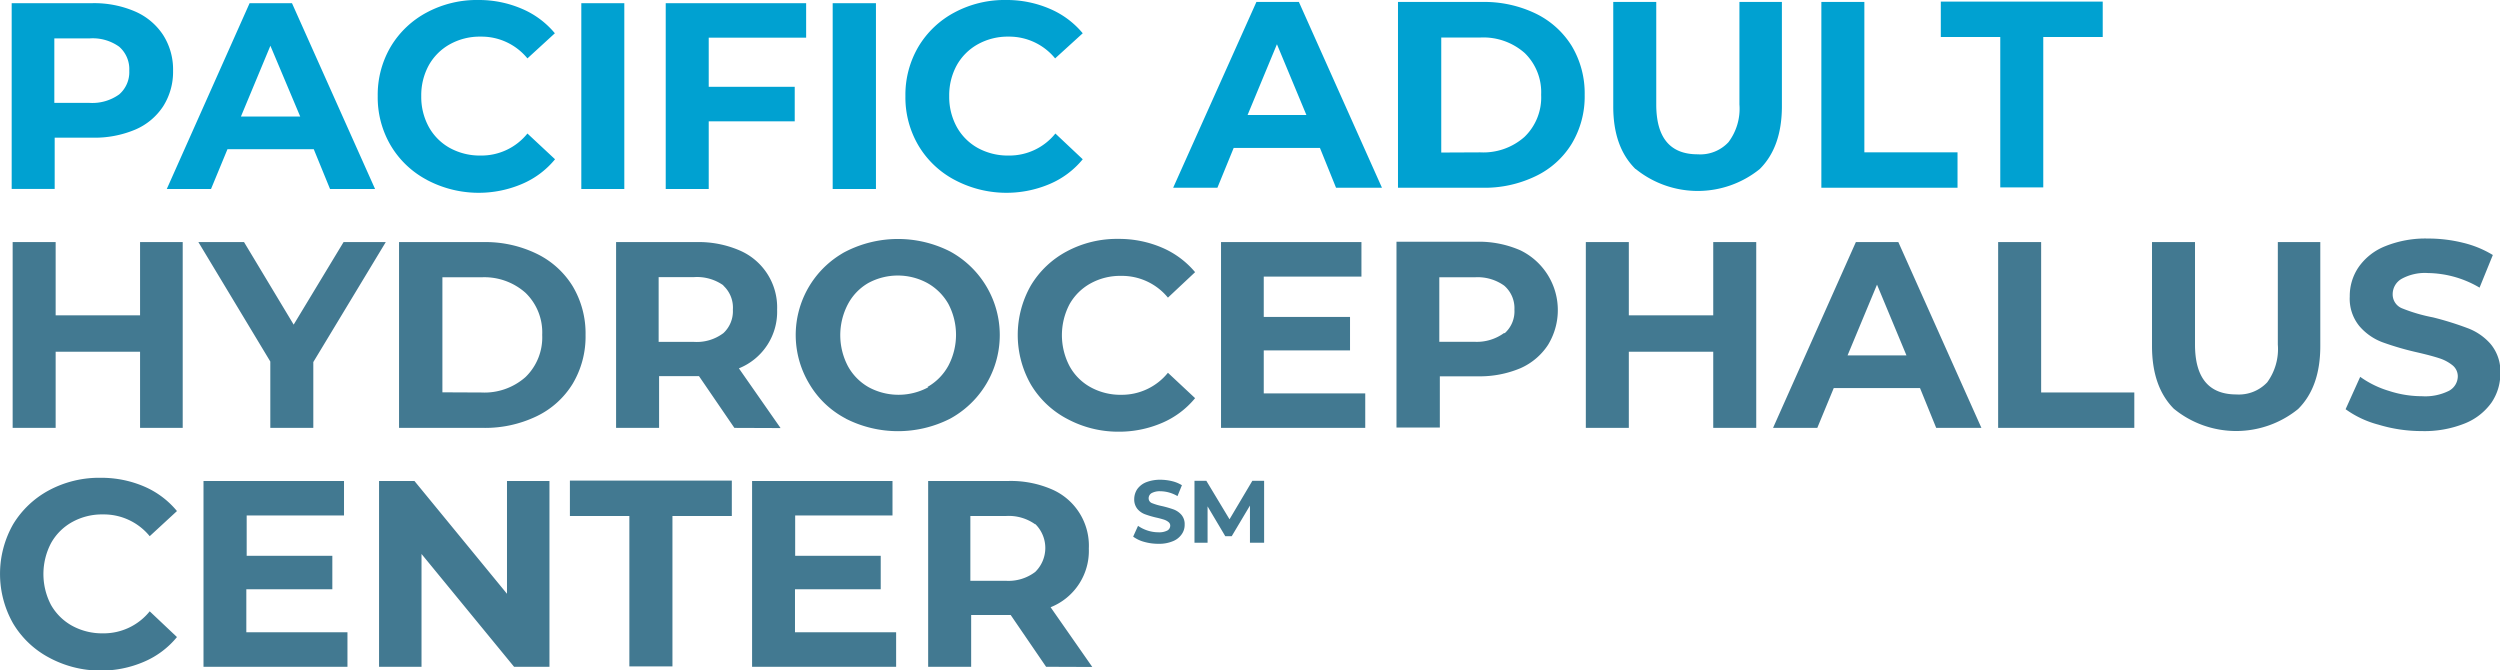
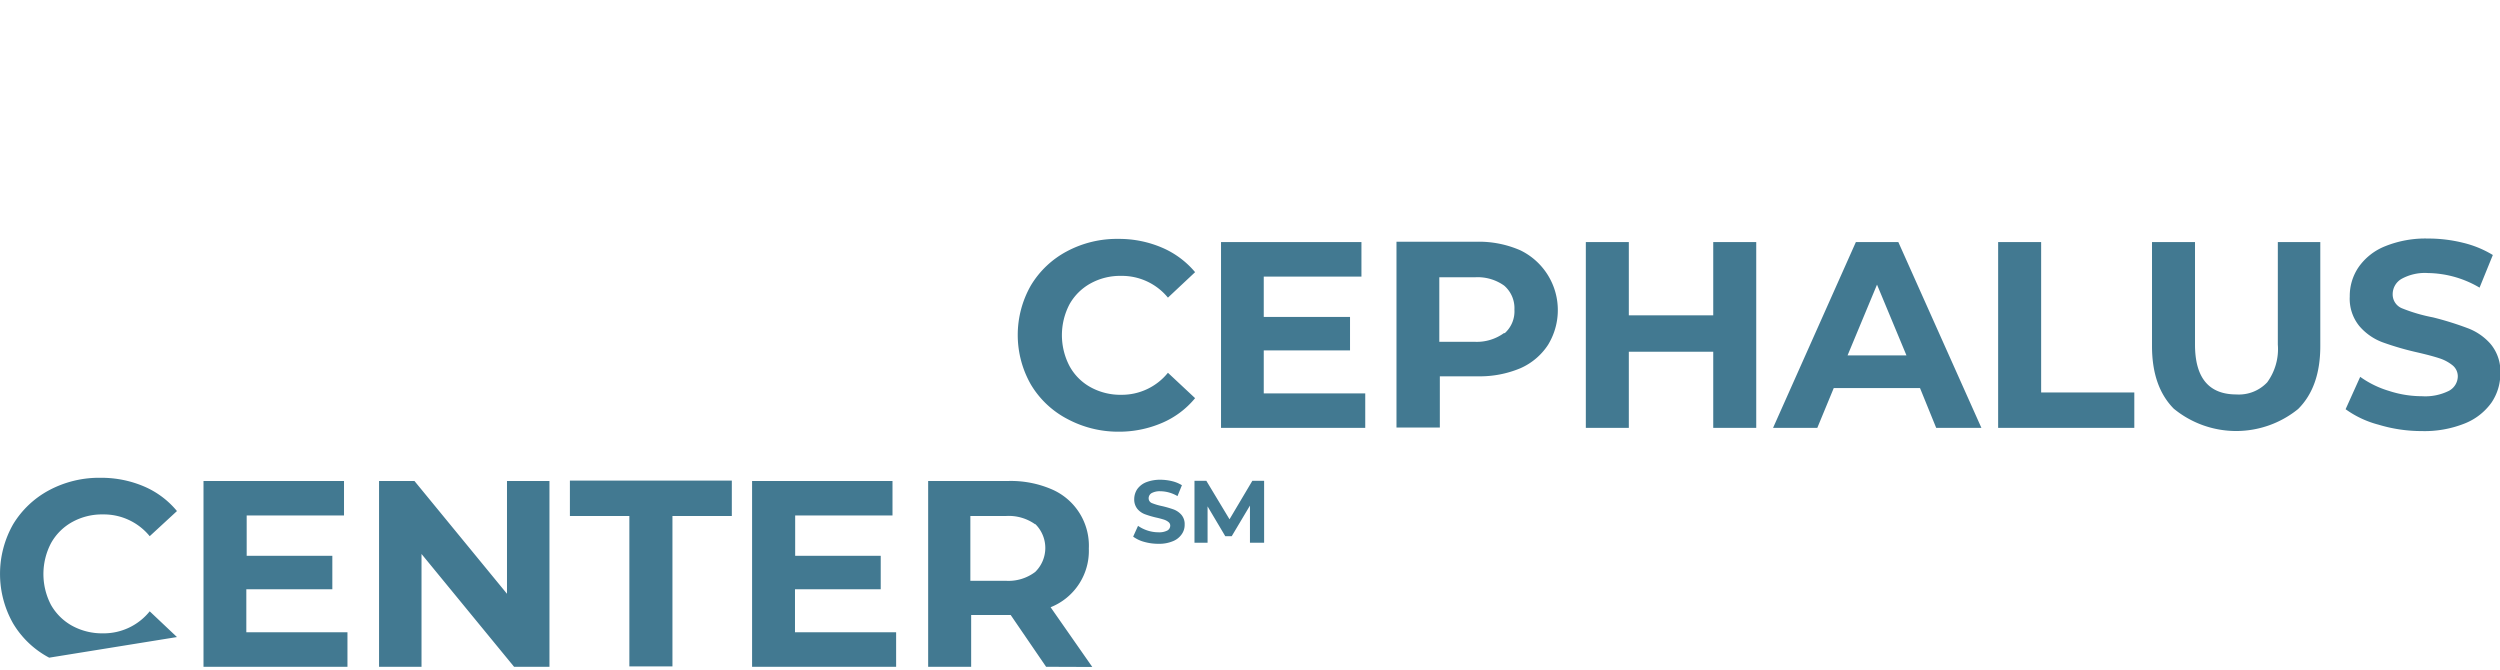
<svg xmlns="http://www.w3.org/2000/svg" data-name="Light Blue" viewBox="0 0 282.55 75.72">
-   <path fill="#00a1d1" d="M15.25 1.29a7.22 7.22 0 013.17 2.64A7.23 7.23 0 0119.56 8a7.26 7.26 0 01-1.11 4 7.07 7.07 0 01-3.17 2.65 11.81 11.81 0 01-4.84.91H6.18v5.79H1.32V.36h9.09a11.66 11.66 0 014.84.93zm-1.78 9.38A3.32 3.32 0 0014.61 8a3.36 3.36 0 00-1.14-2.72 5.13 5.13 0 00-3.33-.94h-4v7.29h4a5.21 5.21 0 003.33-.96zM35.46 16.86h-9.75l-1.86 4.5h-5l9.36-21H33l9.39 21H37.3zm-1.53-3.69l-3.37-8-3.33 8zM48.25 20.33a10.4 10.4 0 01-4.08-3.87 10.7 10.7 0 01-1.48-5.6 10.7 10.7 0 011.48-5.6 10.45 10.45 0 014.08-3.86A12 12 0 0154.09 0 12.28 12.28 0 0159 1a9.82 9.82 0 013.71 2.76l-3.1 2.84a6.7 6.7 0 00-5.28-2.46 6.94 6.94 0 00-3.48.86 6.14 6.14 0 00-2.39 2.38 7.06 7.06 0 00-.85 3.48 7.06 7.06 0 00.85 3.48 6.1 6.1 0 002.39 2.39 7.06 7.06 0 003.48.85 6.67 6.67 0 005.28-2.49L62.73 18A9.75 9.75 0 0159 20.79a12.49 12.49 0 01-10.76-.46zM65.7.36h4.86v21H65.7zM80.1 4.26v5.55h9.72v3.9H80.1v7.65h-4.86v-21h15.87v3.9zM94.11.36H99v21h-4.89zM107.89 20.33a10.4 10.4 0 01-4.08-3.87 10.7 10.7 0 01-1.48-5.6 10.7 10.7 0 011.48-5.6 10.45 10.45 0 014.08-3.86 12 12 0 015.84-1.4 12.28 12.28 0 014.93 1 9.82 9.82 0 013.71 2.76l-3.12 2.84A6.7 6.7 0 00114 4.14a6.94 6.94 0 00-3.48.86 6.14 6.14 0 00-2.39 2.38 7.06 7.06 0 00-.85 3.48 7.06 7.06 0 00.85 3.48 6.1 6.1 0 002.39 2.39 7.06 7.06 0 003.48.85 6.67 6.67 0 005.28-2.49l3.09 2.91a9.75 9.75 0 01-3.72 2.79 12.49 12.49 0 01-10.76-.46zM149.18 16.72h-9.75l-1.84 4.5h-5l9.41-21h4.8l9.39 21H151zM147.65 13l-3.33-8-3.32 8zM158 .22h9.56a13.39 13.39 0 016 1.31 9.84 9.84 0 014.08 3.67 10.41 10.41 0 011.46 5.52 10.36 10.36 0 01-1.46 5.52 9.64 9.64 0 01-4.08 3.67 13.26 13.26 0 01-6 1.31H158zm9.3 17a7 7 0 005-1.75 6.19 6.19 0 001.88-4.76A6.18 6.18 0 00172.33 6a7.05 7.05 0 00-5-1.76h-4.44v13zM184.83 19.09c-1.67-1.66-2.51-4-2.5-7.11V.22h4.86V11.8q0 5.64 4.68 5.64a4.35 4.35 0 003.48-1.37 6.28 6.28 0 001.24-4.27V.22h4.8V12q0 4.62-2.51 7.11a11.15 11.15 0 01-14 0zM205.85.22h4.86v17h10.53v4h-15.39zM226.07 4.18h-6.72v-4h18.3v4h-6.72v17h-4.86z" />
-   <path fill="#427991" d="M20.65 27.36v21h-4.82v-8.61H6.29v8.61H1.43v-21h4.86v8.28h9.54v-8.28zM35.41 40.92v7.44h-4.86v-7.5l-8.13-13.5h5.16l5.61 9.33 5.64-9.33h4.77zM45.1 27.36h9.54a13.26 13.26 0 016 1.31 9.77 9.77 0 014.08 3.67 10.41 10.41 0 011.46 5.52 10.41 10.41 0 01-1.46 5.52 9.71 9.71 0 01-4.08 3.67 13.42 13.42 0 01-6 1.31H45.1zm9.3 17a7 7 0 005-1.75 6.24 6.24 0 001.88-4.76 6.22 6.22 0 00-1.88-4.75 7 7 0 00-5-1.76H50v13zM83 48.36l-4-5.85h-4.51v5.85h-4.86v-21h9.09a11.66 11.66 0 014.84.93A7 7 0 0187.83 35a6.89 6.89 0 01-4.32 6.63l4.71 6.75zm-1.23-16.1a5.15 5.15 0 00-3.33-.94h-4v7.32h4a5 5 0 003.33-1A3.38 3.38 0 0082.83 35a3.38 3.38 0 00-1.1-2.74zM95.6 47.31a10.33 10.33 0 01-4.11-3.89 10.7 10.7 0 013.58-14.7 5.54 5.54 0 01.53-.3 13 13 0 0111.78 0 10.76 10.76 0 010 18.9 13 13 0 01-11.78 0zm9.23-3.58a6.14 6.14 0 002.35-2.39 7.48 7.48 0 000-7 6.21 6.21 0 00-2.35-2.34 7 7 0 00-6.72 0 6 6 0 00-2.28 2.38 7.53 7.53 0 000 7 6.09 6.09 0 002.36 2.39 7.08 7.08 0 006.72 0z" />
-   <path fill="#427991" d="M120.59 47.33a10.4 10.4 0 01-4.08-3.87 11.3 11.3 0 010-11.2 10.45 10.45 0 014.08-3.86 12 12 0 015.84-1.4 12.31 12.31 0 014.93 1 10 10 0 013.71 2.76L132 33.64a6.72 6.72 0 00-5.28-2.46 6.91 6.91 0 00-3.48.86 6.1 6.1 0 00-2.36 2.34 7.53 7.53 0 000 7 6 6 0 002.39 2.39 7 7 0 003.48.85 6.7 6.7 0 005.25-2.49l3.07 2.87a9.83 9.83 0 01-3.72 2.79 12.31 12.31 0 01-5 1 12.17 12.17 0 01-5.76-1.46zM154.3 44.46v3.9H138v-21h15.87v3.9h-11.04v4.56h9.75v3.78h-9.75v4.86zM171.83 28.29a7.51 7.51 0 013.5 10c-.11.23-.23.45-.36.67a7.18 7.18 0 01-3.14 2.66 11.84 11.84 0 01-4.84.91h-4.26v5.79h-4.9v-21h9.09a11.67 11.67 0 014.91.97zm-1.78 9.38a3.31 3.31 0 001.11-2.67 3.36 3.36 0 00-1.16-2.72 5.15 5.15 0 00-3.33-.94h-4v7.29h4a5.23 5.23 0 003.33-1zM198.49 27.36v21h-4.86v-8.61h-9.54v8.61h-4.86v-21h4.86v8.28h9.54v-8.28zM217 43.86h-9.75l-1.86 4.5h-5l9.36-21h4.8l9.39 21h-5.11zm-1.53-3.69l-3.33-8-3.33 8zM225.83 27.36h4.86v17h10.53v4h-15.39zM245.72 46.23q-2.5-2.49-2.5-7.11V27.36h4.86v11.58q0 5.64 4.68 5.64a4.39 4.39 0 003.48-1.37 6.38 6.38 0 001.2-4.27V27.36h4.8v11.76q0 4.62-2.51 7.11a11.11 11.11 0 01-14 0zM268.83 48a11.19 11.19 0 01-3.73-1.75l1.65-3.66a10.94 10.94 0 003.25 1.59 12 12 0 003.72.6 6 6 0 003.06-.61 1.88 1.88 0 001-1.64 1.6 1.6 0 00-.59-1.24 4.63 4.63 0 00-1.5-.8c-.61-.2-1.43-.42-2.47-.66a32.79 32.79 0 01-3.93-1.14 6.39 6.39 0 01-2.63-1.83 4.88 4.88 0 01-1.09-3.36 5.76 5.76 0 011-3.31 6.65 6.65 0 013-2.36 12.16 12.16 0 014.88-.87 16.32 16.32 0 013.93.48 11.74 11.74 0 013.36 1.38l-1.5 3.69a11.73 11.73 0 00-5.82-1.65 5.47 5.47 0 00-3 .66 2 2 0 00-1 1.74 1.69 1.69 0 001.12 1.61 18.58 18.58 0 003.44 1 35.69 35.69 0 013.89 1.21 6.42 6.42 0 012.62 1.8 4.84 4.84 0 011.1 3.33 5.84 5.84 0 01-1 3.29 6.79 6.79 0 01-3 2.35 12.24 12.24 0 01-4.89.87 16.77 16.77 0 01-4.87-.72zM5.56 74.33a10.4 10.4 0 01-4.08-3.87 11.35 11.35 0 010-11.2 10.58 10.58 0 014.08-3.86A12 12 0 0111.4 54a12.28 12.28 0 014.93 1A9.82 9.82 0 0120 57.76l-3.08 2.84a6.7 6.7 0 00-5.28-2.46 6.94 6.94 0 00-3.48.86 6.14 6.14 0 00-2.39 2.38 7.53 7.53 0 000 7 6.2 6.2 0 002.39 2.35 7.06 7.06 0 003.48.85 6.67 6.67 0 005.28-2.49L20 72a9.75 9.75 0 01-3.72 2.79 12.27 12.27 0 01-5 1 12.2 12.2 0 01-5.72-1.46zM39.27 71.46v3.9H23v-21h15.88v3.9h-11v4.56h9.68v3.78h-9.72v4.86zM62.1 54.36v21h-4L47.64 62.61v12.75h-4.8v-21h4L57.3 67.11V54.36zM71.13 58.32h-6.72v-4h18.3v4H76v17h-4.87zM101.28 71.46v3.9H85v-21h15.87v3.9h-11v4.56h9.67v3.78h-9.69v4.86zM118.23 75.36l-4-5.85h-4.47v5.85h-4.86v-21h9.1a11.66 11.66 0 014.84.93 6.94 6.94 0 014.22 6.71 6.86 6.86 0 01-4.32 6.63l4.71 6.75zM117 59.26a5.13 5.13 0 00-3.33-.94h-4v7.32h4a5 5 0 003.33-1 3.79 3.79 0 00.06-5.36l-.06-.06z" />
+   <path fill="#427991" d="M120.59 47.33a10.4 10.4 0 01-4.08-3.87 11.3 11.3 0 010-11.2 10.45 10.45 0 014.08-3.86 12 12 0 015.84-1.4 12.31 12.31 0 014.93 1 10 10 0 013.71 2.76L132 33.64a6.72 6.72 0 00-5.28-2.46 6.91 6.91 0 00-3.48.86 6.1 6.1 0 00-2.36 2.34 7.53 7.53 0 000 7 6 6 0 002.39 2.39 7 7 0 003.48.85 6.7 6.7 0 005.25-2.49l3.07 2.87a9.83 9.83 0 01-3.72 2.79 12.31 12.31 0 01-5 1 12.17 12.17 0 01-5.76-1.46zM154.3 44.46v3.9H138v-21h15.87v3.9h-11.04v4.56h9.75v3.78h-9.75v4.86zM171.83 28.29a7.51 7.51 0 013.5 10c-.11.23-.23.45-.36.67a7.18 7.18 0 01-3.14 2.66 11.84 11.84 0 01-4.84.91h-4.26v5.79h-4.9v-21h9.09a11.67 11.67 0 014.91.97zm-1.78 9.38a3.31 3.31 0 001.11-2.67 3.36 3.36 0 00-1.16-2.72 5.15 5.15 0 00-3.33-.94h-4v7.29h4a5.23 5.23 0 003.33-1zM198.49 27.36v21h-4.86v-8.61h-9.54v8.61h-4.86v-21h4.86v8.28h9.54v-8.28zM217 43.86h-9.75l-1.86 4.5h-5l9.36-21h4.8l9.39 21h-5.11zm-1.53-3.69l-3.33-8-3.33 8zM225.83 27.36h4.86v17h10.53v4h-15.39zM245.72 46.23q-2.5-2.49-2.5-7.11V27.36h4.86v11.58q0 5.64 4.68 5.64a4.39 4.39 0 003.48-1.37 6.38 6.38 0 001.2-4.27V27.36h4.8v11.76q0 4.62-2.51 7.11a11.11 11.11 0 01-14 0zM268.83 48a11.19 11.19 0 01-3.73-1.75l1.65-3.66a10.94 10.94 0 003.25 1.59 12 12 0 003.72.6 6 6 0 003.06-.61 1.88 1.88 0 001-1.64 1.6 1.6 0 00-.59-1.24 4.63 4.63 0 00-1.5-.8c-.61-.2-1.43-.42-2.47-.66a32.79 32.79 0 01-3.93-1.14 6.39 6.39 0 01-2.63-1.83 4.88 4.88 0 01-1.09-3.36 5.76 5.76 0 011-3.31 6.65 6.65 0 013-2.36 12.16 12.16 0 014.88-.87 16.32 16.32 0 013.93.48 11.74 11.74 0 013.36 1.38l-1.5 3.69a11.73 11.73 0 00-5.82-1.65 5.47 5.47 0 00-3 .66 2 2 0 00-1 1.74 1.69 1.69 0 001.12 1.61 18.58 18.58 0 003.44 1 35.69 35.69 0 013.89 1.21 6.42 6.42 0 012.62 1.8 4.84 4.84 0 011.1 3.33 5.84 5.84 0 01-1 3.29 6.79 6.79 0 01-3 2.35 12.24 12.24 0 01-4.89.87 16.77 16.77 0 01-4.87-.72zM5.56 74.33a10.4 10.4 0 01-4.08-3.87 11.35 11.35 0 010-11.2 10.58 10.58 0 014.08-3.86A12 12 0 0111.4 54a12.28 12.28 0 014.93 1A9.82 9.82 0 0120 57.76l-3.08 2.84a6.7 6.7 0 00-5.28-2.46 6.94 6.94 0 00-3.48.86 6.14 6.14 0 00-2.39 2.38 7.53 7.53 0 000 7 6.2 6.2 0 002.39 2.35 7.06 7.06 0 003.48.85 6.67 6.67 0 005.28-2.49L20 72zM39.27 71.46v3.9H23v-21h15.88v3.9h-11v4.56h9.68v3.78h-9.72v4.86zM62.1 54.36v21h-4L47.64 62.61v12.75h-4.8v-21h4L57.3 67.11V54.36zM71.13 58.32h-6.72v-4h18.3v4H76v17h-4.87zM101.28 71.46v3.9H85v-21h15.87v3.9h-11v4.56h9.67v3.78h-9.69v4.86zM118.23 75.36l-4-5.85h-4.47v5.85h-4.86v-21h9.1a11.66 11.66 0 014.84.93 6.94 6.94 0 014.22 6.71 6.86 6.86 0 01-4.32 6.63l4.71 6.75zM117 59.26a5.13 5.13 0 00-3.33-.94h-4v7.32h4a5 5 0 003.33-1 3.79 3.79 0 00.06-5.36l-.06-.06z" />
  <g fill="#427991">
    <path d="M129.31 61.24a3.73 3.73 0 01-1.24-.59l.55-1.22a4 4 0 001.07.53 4 4 0 001.24.2 2 2 0 001-.2.63.63 0 00.33-.55.51.51 0 00-.2-.41 1.62 1.62 0 00-.5-.27c-.2-.06-.47-.14-.82-.22a10.28 10.28 0 01-1.31-.38 2.06 2.06 0 01-.88-.61 1.69 1.69 0 01-.36-1.12 2.05 2.05 0 01.33-1.1 2.28 2.28 0 011-.79 4.31 4.31 0 011.63-.29 5.8 5.8 0 011.31.16 3.78 3.78 0 011.12.46l-.5 1.23a3.92 3.92 0 00-1.94-.55 1.93 1.93 0 00-1 .22.68.68 0 00-.32.58.58.58 0 00.37.54 6.6 6.6 0 001.15.34 11.84 11.84 0 011.31.38 2.2 2.2 0 01.87.6 1.61 1.61 0 01.37 1.11 1.81 1.81 0 01-.34 1.1 2.19 2.19 0 01-1 .78 4 4 0 01-1.63.29 5.84 5.84 0 01-1.61-.22zM141.27 61.34v-4.2l-2.06 3.46h-.73l-2-3.37v4.11H135v-7h1.34l2.62 4.35 2.58-4.35h1.33v7z" />
  </g>
</svg>